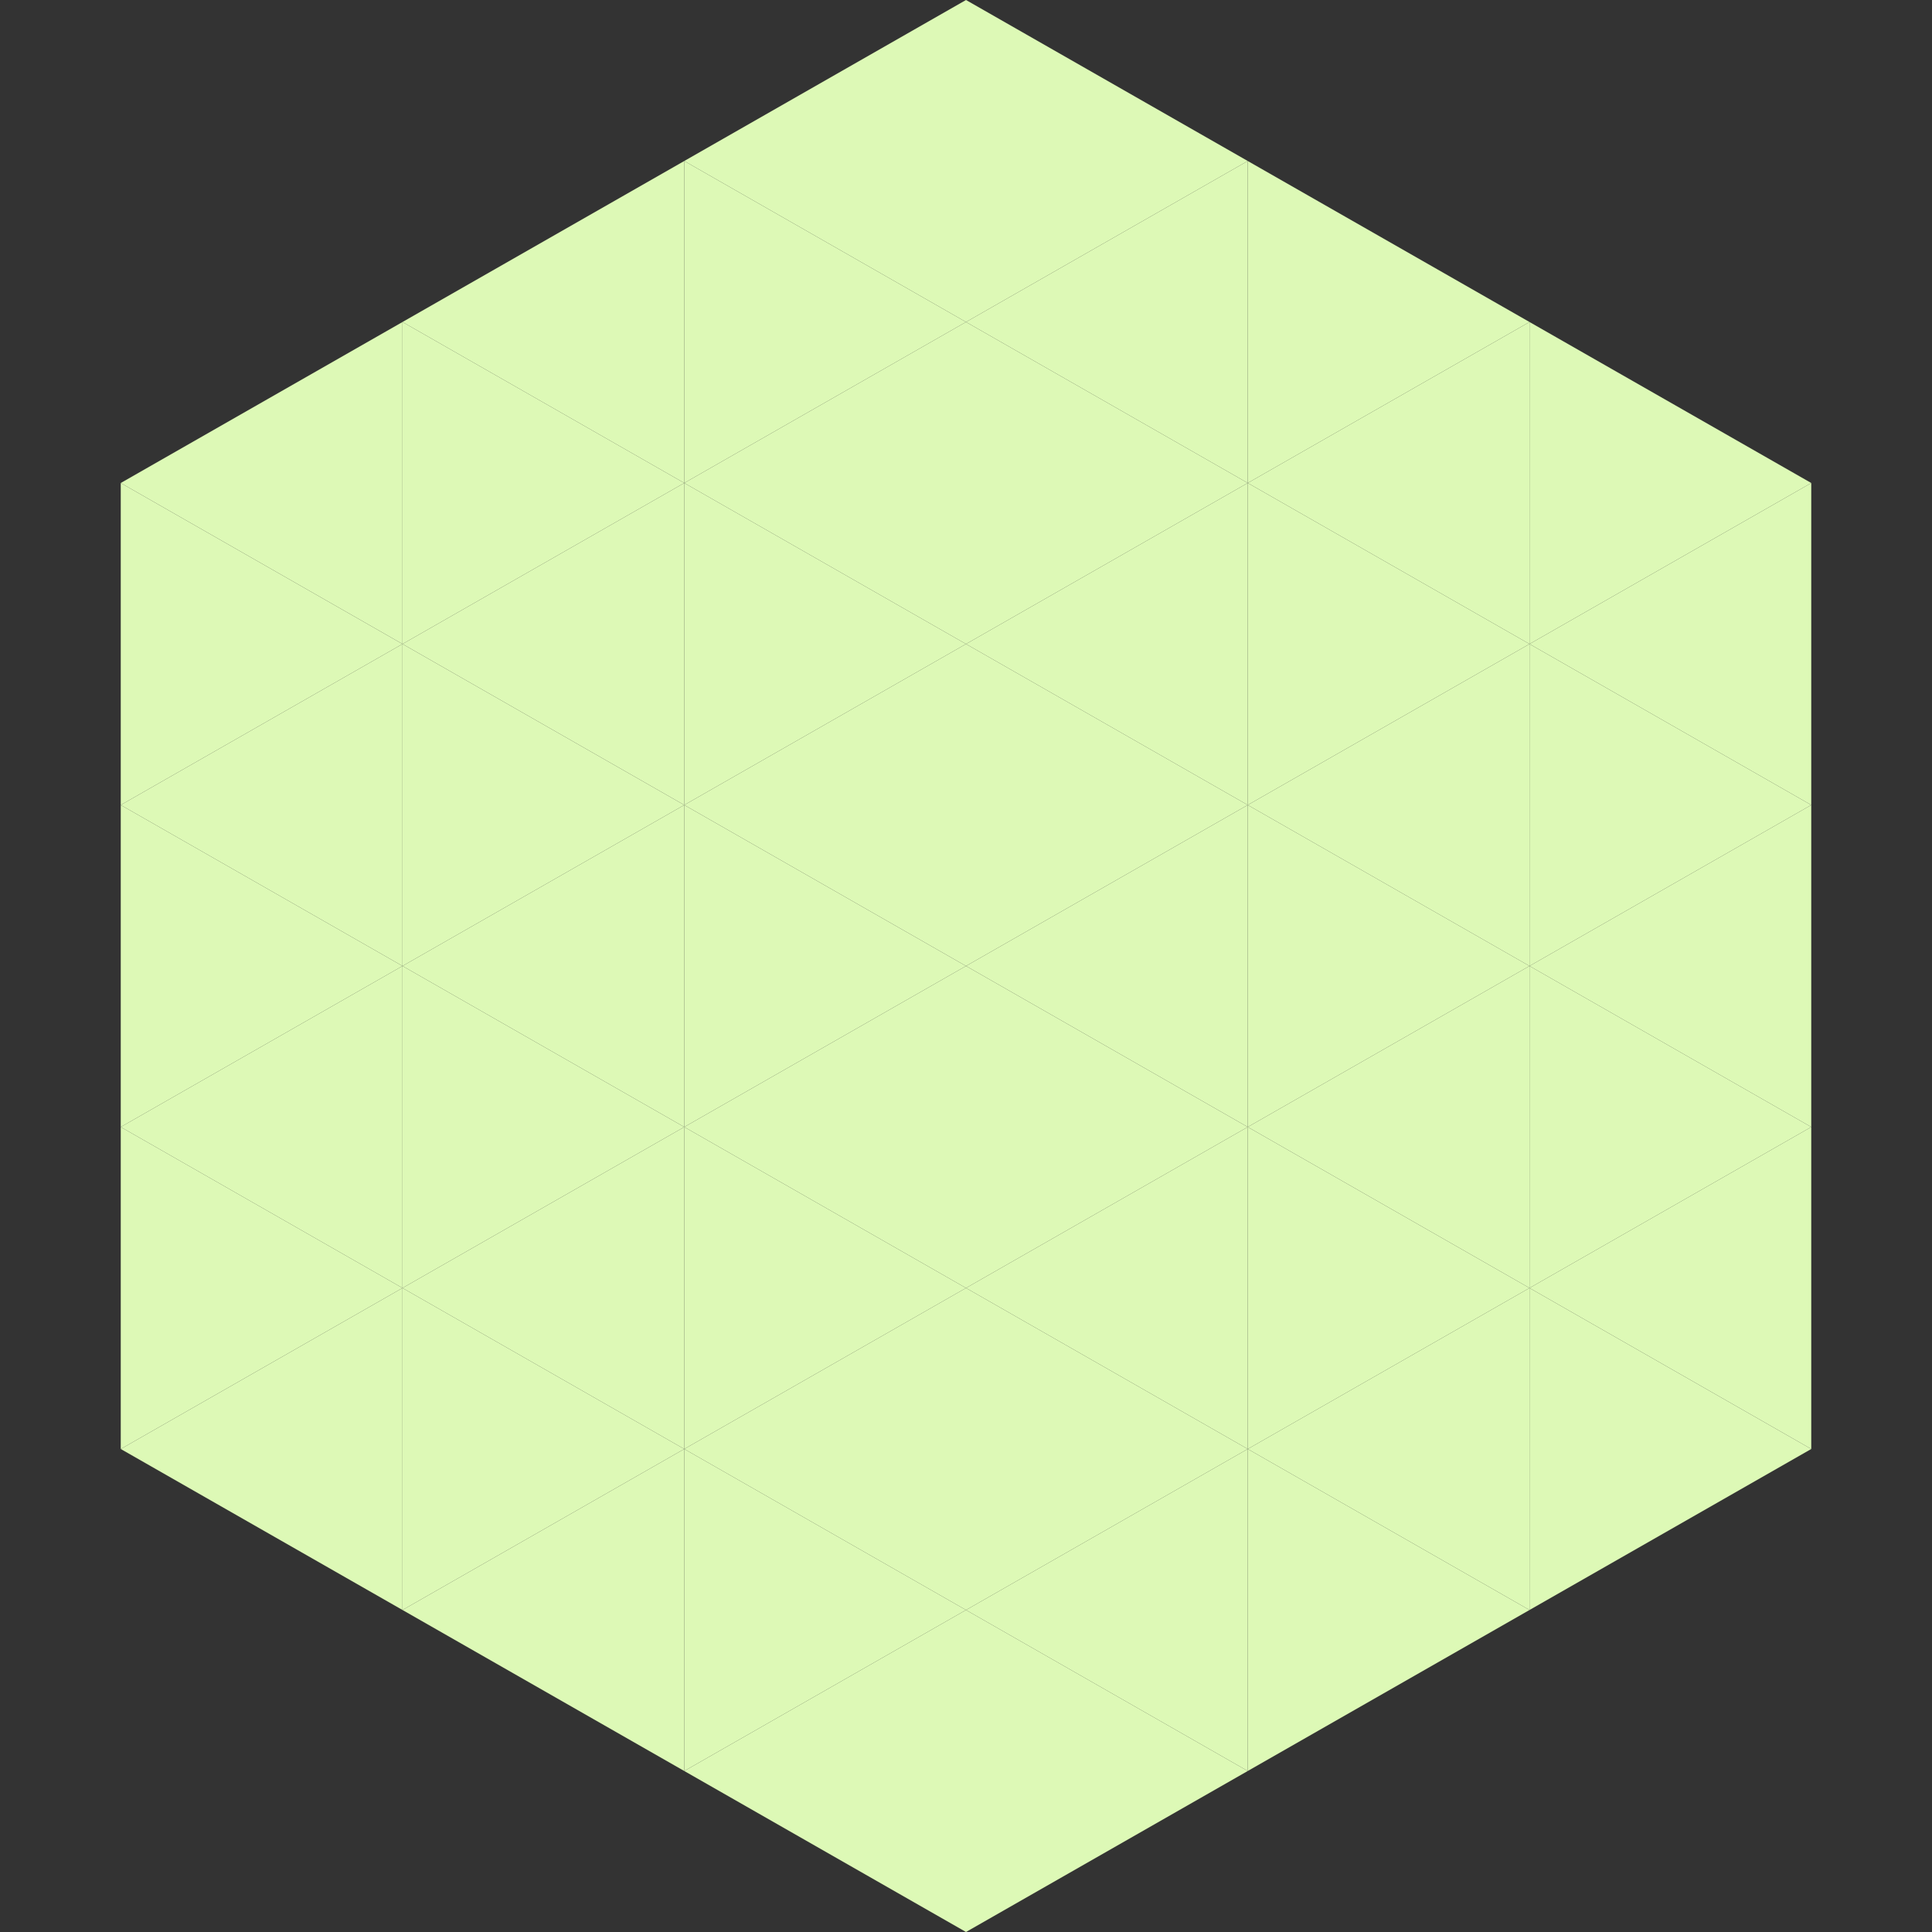
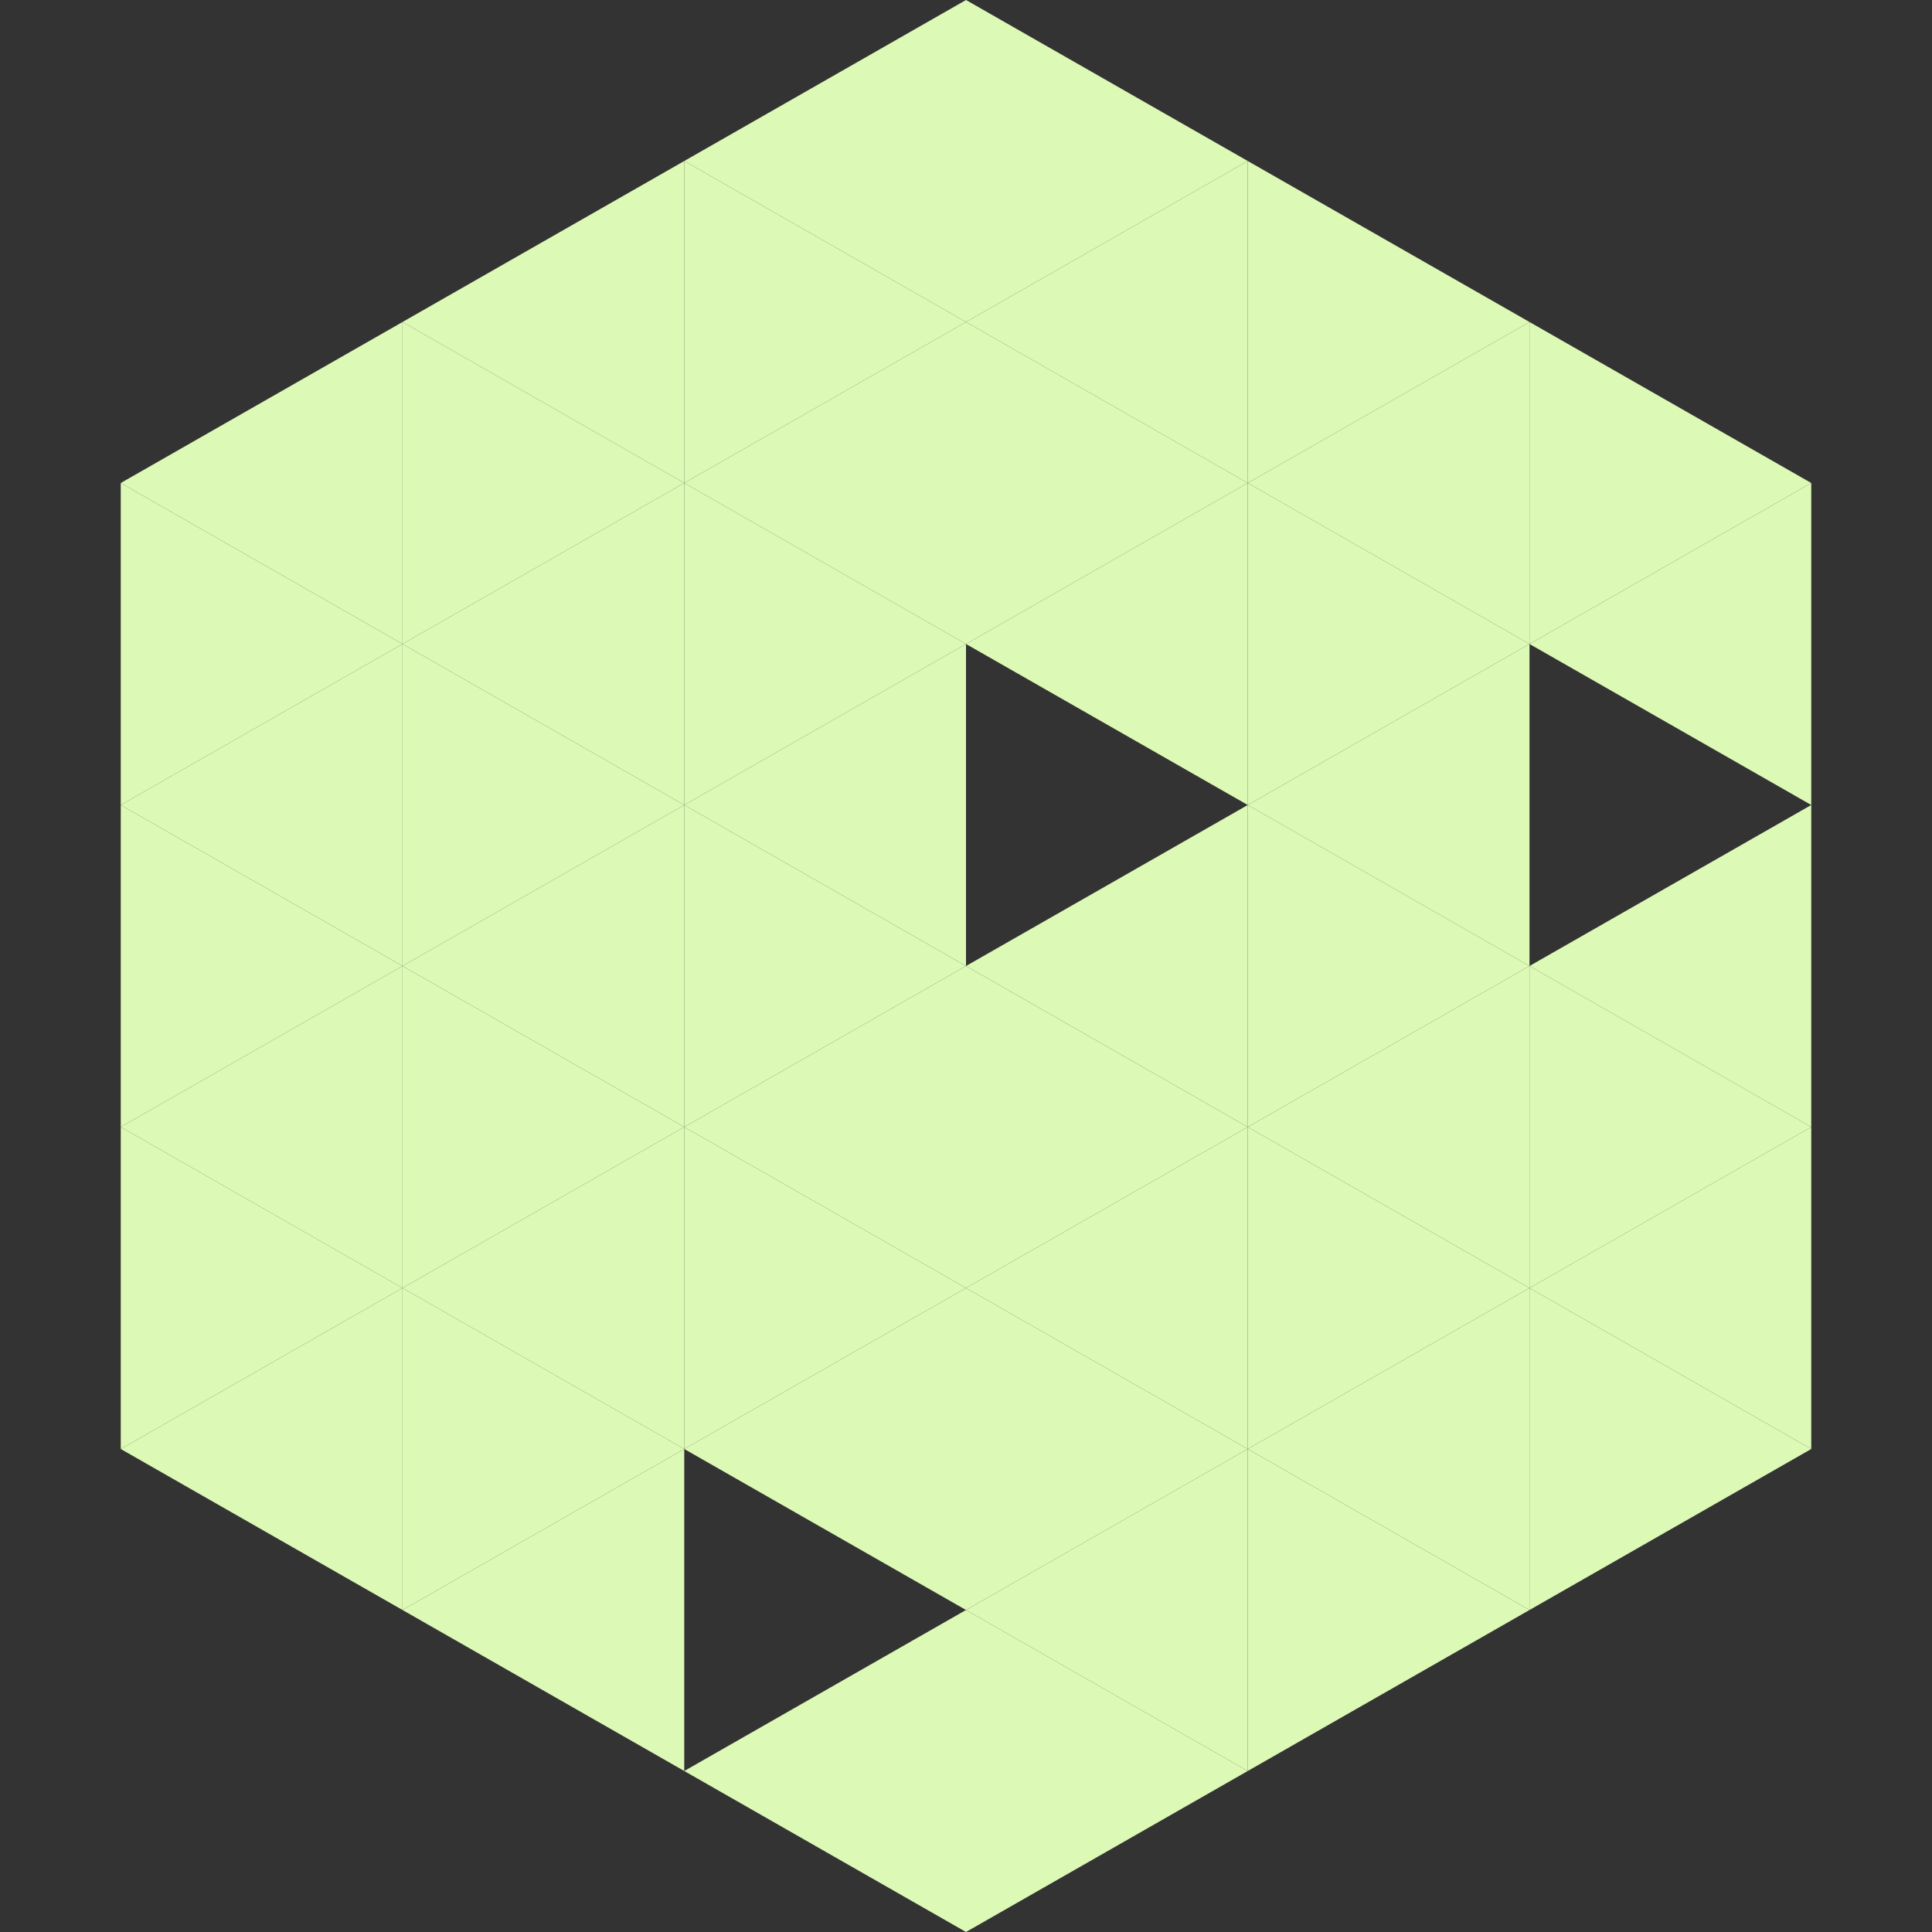
<svg xmlns="http://www.w3.org/2000/svg" width="240" height="240">
  <rect width="100%" height="100%" fill="#333333" stroke="none" />
  <polygon points="50,40 15,60 50,80" style="fill:rgb(221,249,182)" />
  <polygon points="190,40 225,60 190,80" style="fill:rgb(221,249,182)" />
  <polygon points="15,60 50,80 15,100" style="fill:rgb(221,249,182)" />
  <polygon points="225,60 190,80 225,100" style="fill:rgb(221,249,182)" />
  <polygon points="50,80 15,100 50,120" style="fill:rgb(221,249,182)" />
-   <polygon points="190,80 225,100 190,120" style="fill:rgb(221,249,182)" />
  <polygon points="15,100 50,120 15,140" style="fill:rgb(221,249,182)" />
  <polygon points="225,100 190,120 225,140" style="fill:rgb(221,249,182)" />
  <polygon points="50,120 15,140 50,160" style="fill:rgb(221,249,182)" />
  <polygon points="190,120 225,140 190,160" style="fill:rgb(221,249,182)" />
  <polygon points="15,140 50,160 15,180" style="fill:rgb(221,249,182)" />
  <polygon points="225,140 190,160 225,180" style="fill:rgb(221,249,182)" />
  <polygon points="50,160 15,180 50,200" style="fill:rgb(221,249,182)" />
  <polygon points="190,160 225,180 190,200" style="fill:rgb(221,249,182)" />
  <polygon points="15,180 50,200 15,220" style="fill:rgb(255,255,255); fill-opacity:0" />
  <polygon points="225,180 190,200 225,220" style="fill:rgb(255,255,255); fill-opacity:0" />
  <polygon points="50,0 85,20 50,40" style="fill:rgb(255,255,255); fill-opacity:0" />
  <polygon points="190,0 155,20 190,40" style="fill:rgb(255,255,255); fill-opacity:0" />
  <polygon points="85,20 50,40 85,60" style="fill:rgb(221,249,182)" />
  <polygon points="155,20 190,40 155,60" style="fill:rgb(221,249,182)" />
  <polygon points="50,40 85,60 50,80" style="fill:rgb(221,249,182)" />
  <polygon points="190,40 155,60 190,80" style="fill:rgb(221,249,182)" />
  <polygon points="85,60 50,80 85,100" style="fill:rgb(221,249,182)" />
  <polygon points="155,60 190,80 155,100" style="fill:rgb(221,249,182)" />
  <polygon points="50,80 85,100 50,120" style="fill:rgb(221,249,182)" />
  <polygon points="190,80 155,100 190,120" style="fill:rgb(221,249,182)" />
  <polygon points="85,100 50,120 85,140" style="fill:rgb(221,249,182)" />
  <polygon points="155,100 190,120 155,140" style="fill:rgb(221,249,182)" />
  <polygon points="50,120 85,140 50,160" style="fill:rgb(221,249,182)" />
  <polygon points="190,120 155,140 190,160" style="fill:rgb(221,249,182)" />
  <polygon points="85,140 50,160 85,180" style="fill:rgb(221,249,182)" />
  <polygon points="155,140 190,160 155,180" style="fill:rgb(221,249,182)" />
  <polygon points="50,160 85,180 50,200" style="fill:rgb(221,249,182)" />
  <polygon points="190,160 155,180 190,200" style="fill:rgb(221,249,182)" />
  <polygon points="85,180 50,200 85,220" style="fill:rgb(221,249,182)" />
  <polygon points="155,180 190,200 155,220" style="fill:rgb(221,249,182)" />
  <polygon points="120,0 85,20 120,40" style="fill:rgb(221,249,182)" />
  <polygon points="120,0 155,20 120,40" style="fill:rgb(221,249,182)" />
  <polygon points="85,20 120,40 85,60" style="fill:rgb(221,249,182)" />
  <polygon points="155,20 120,40 155,60" style="fill:rgb(221,249,182)" />
  <polygon points="120,40 85,60 120,80" style="fill:rgb(221,249,182)" />
  <polygon points="120,40 155,60 120,80" style="fill:rgb(221,249,182)" />
  <polygon points="85,60 120,80 85,100" style="fill:rgb(221,249,182)" />
  <polygon points="155,60 120,80 155,100" style="fill:rgb(221,249,182)" />
  <polygon points="120,80 85,100 120,120" style="fill:rgb(221,249,182)" />
-   <polygon points="120,80 155,100 120,120" style="fill:rgb(221,249,182)" />
  <polygon points="85,100 120,120 85,140" style="fill:rgb(221,249,182)" />
  <polygon points="155,100 120,120 155,140" style="fill:rgb(221,249,182)" />
  <polygon points="120,120 85,140 120,160" style="fill:rgb(221,249,182)" />
  <polygon points="120,120 155,140 120,160" style="fill:rgb(221,249,182)" />
  <polygon points="85,140 120,160 85,180" style="fill:rgb(221,249,182)" />
  <polygon points="155,140 120,160 155,180" style="fill:rgb(221,249,182)" />
  <polygon points="120,160 85,180 120,200" style="fill:rgb(221,249,182)" />
  <polygon points="120,160 155,180 120,200" style="fill:rgb(221,249,182)" />
-   <polygon points="85,180 120,200 85,220" style="fill:rgb(221,249,182)" />
  <polygon points="155,180 120,200 155,220" style="fill:rgb(221,249,182)" />
  <polygon points="120,200 85,220 120,240" style="fill:rgb(221,249,182)" />
  <polygon points="120,200 155,220 120,240" style="fill:rgb(221,249,182)" />
  <polygon points="85,220 120,240 85,260" style="fill:rgb(255,255,255); fill-opacity:0" />
  <polygon points="155,220 120,240 155,260" style="fill:rgb(255,255,255); fill-opacity:0" />
</svg>